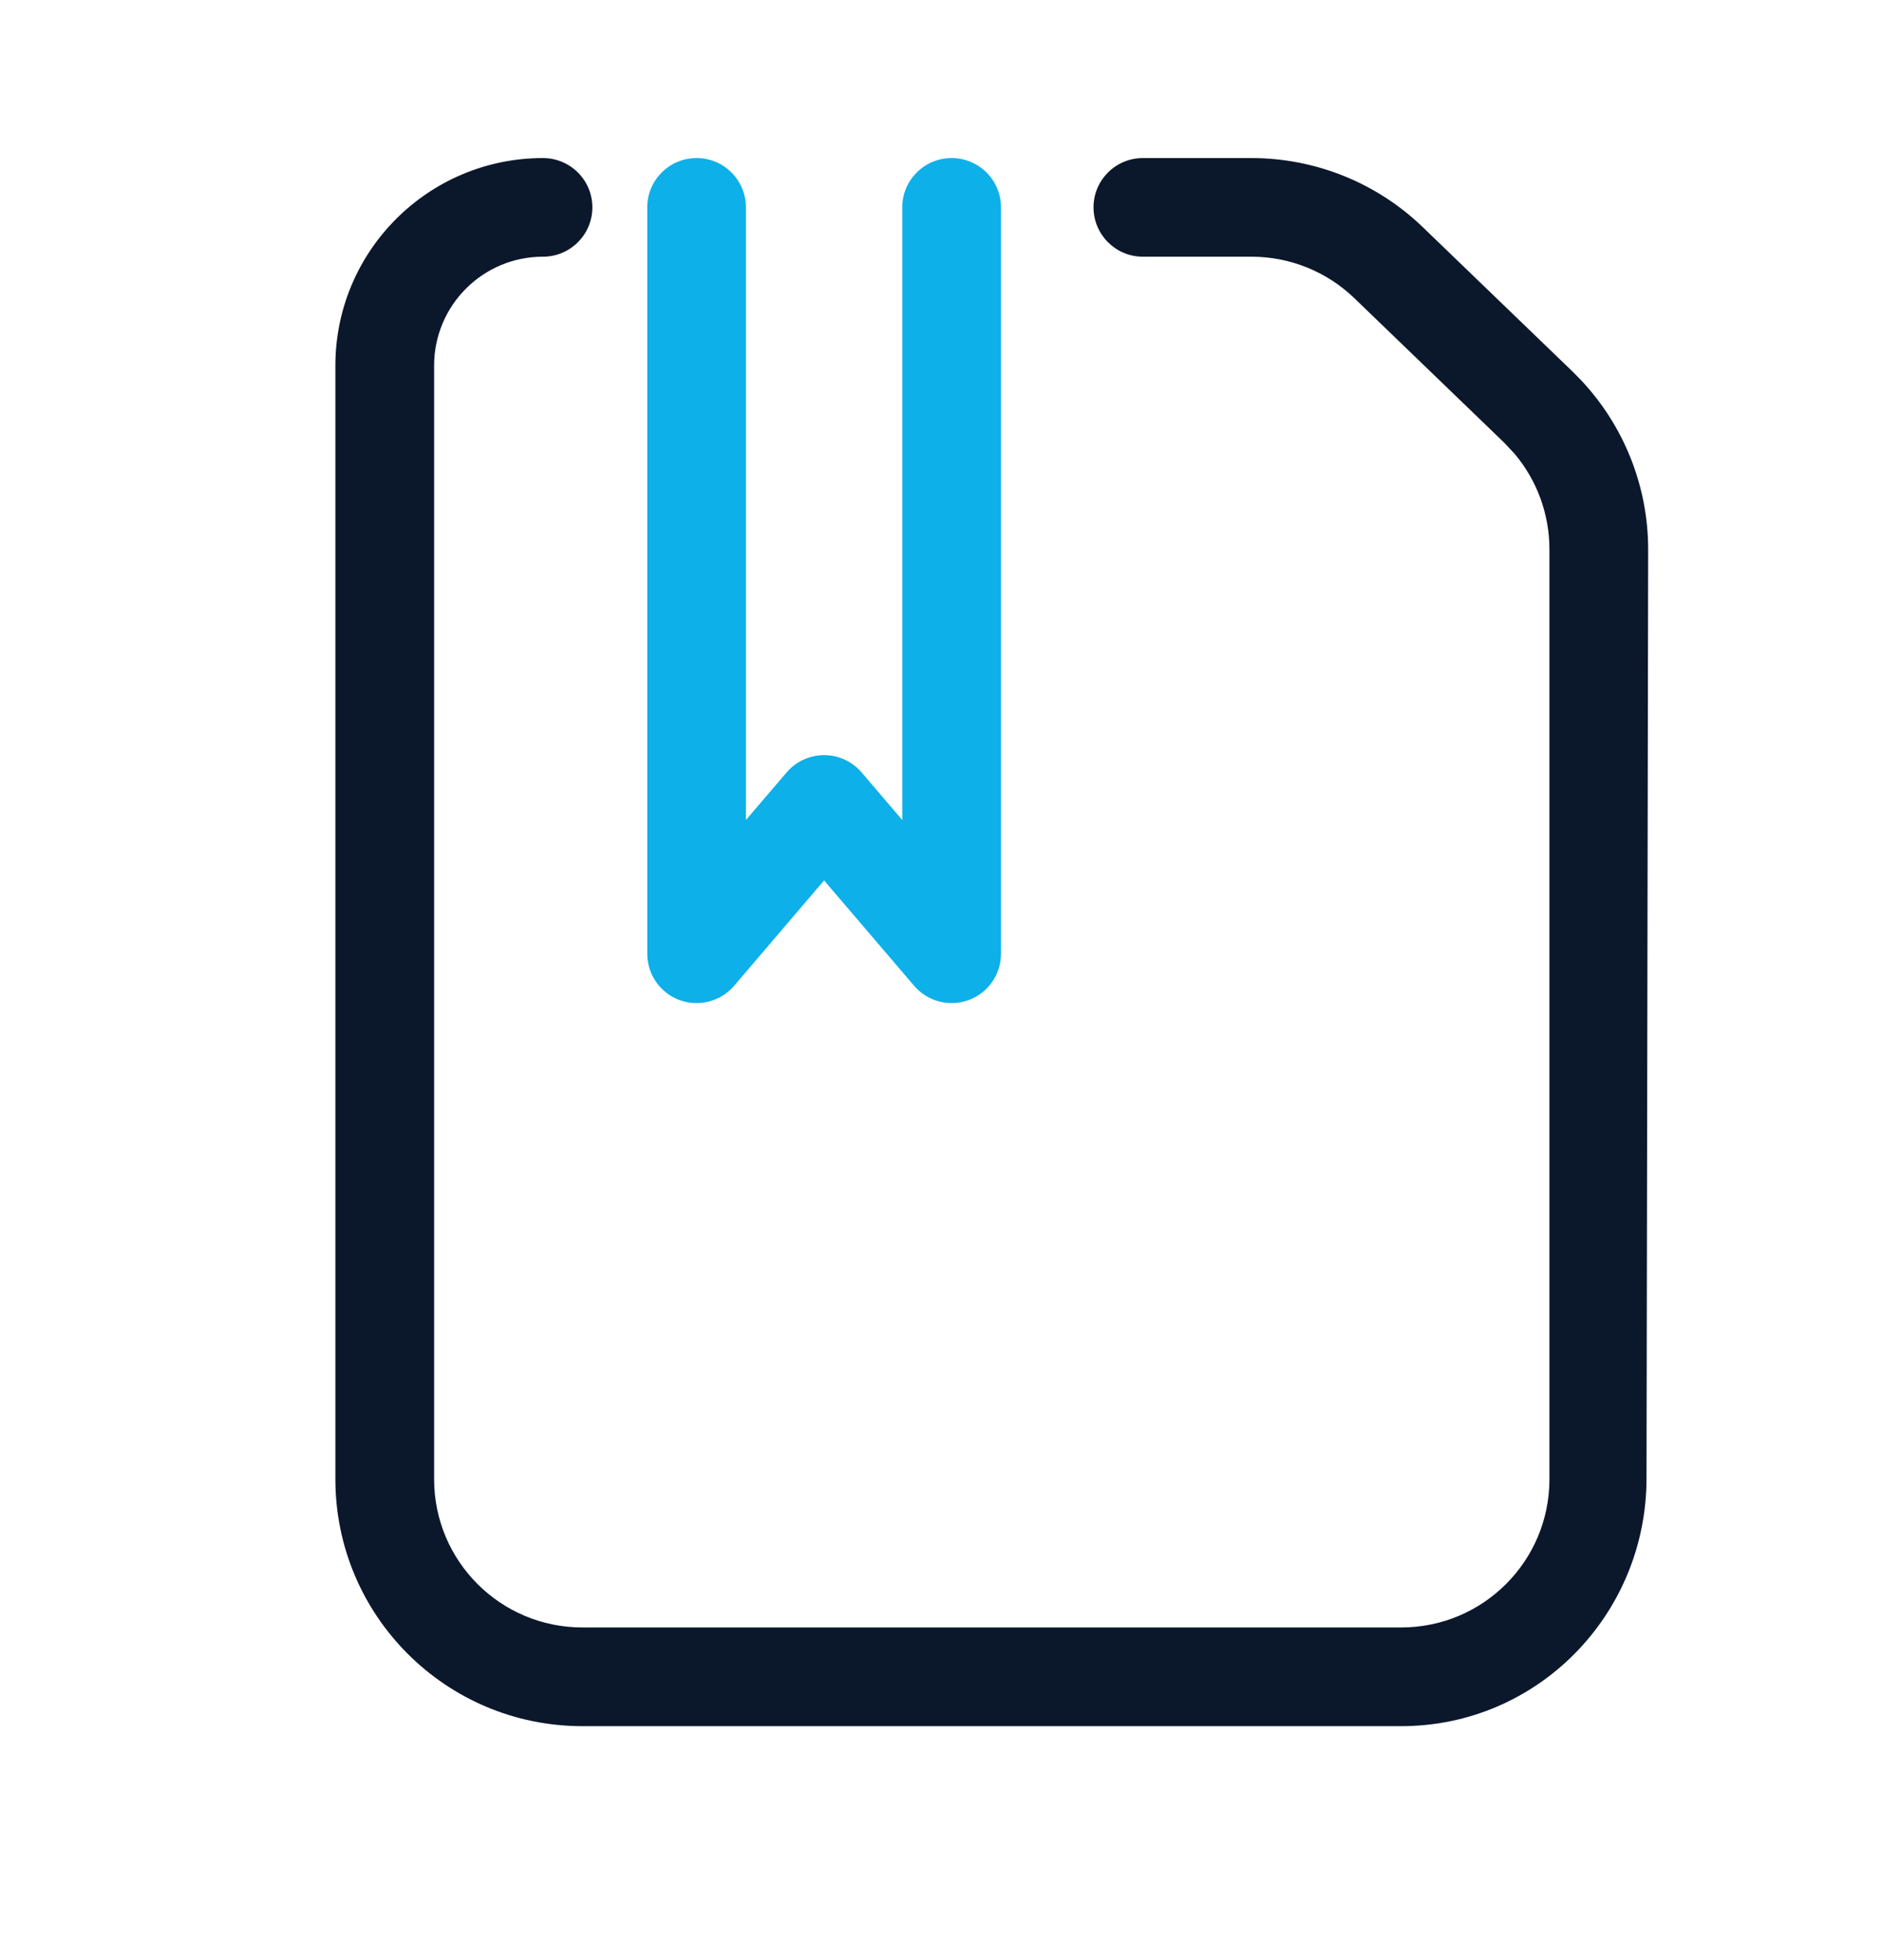
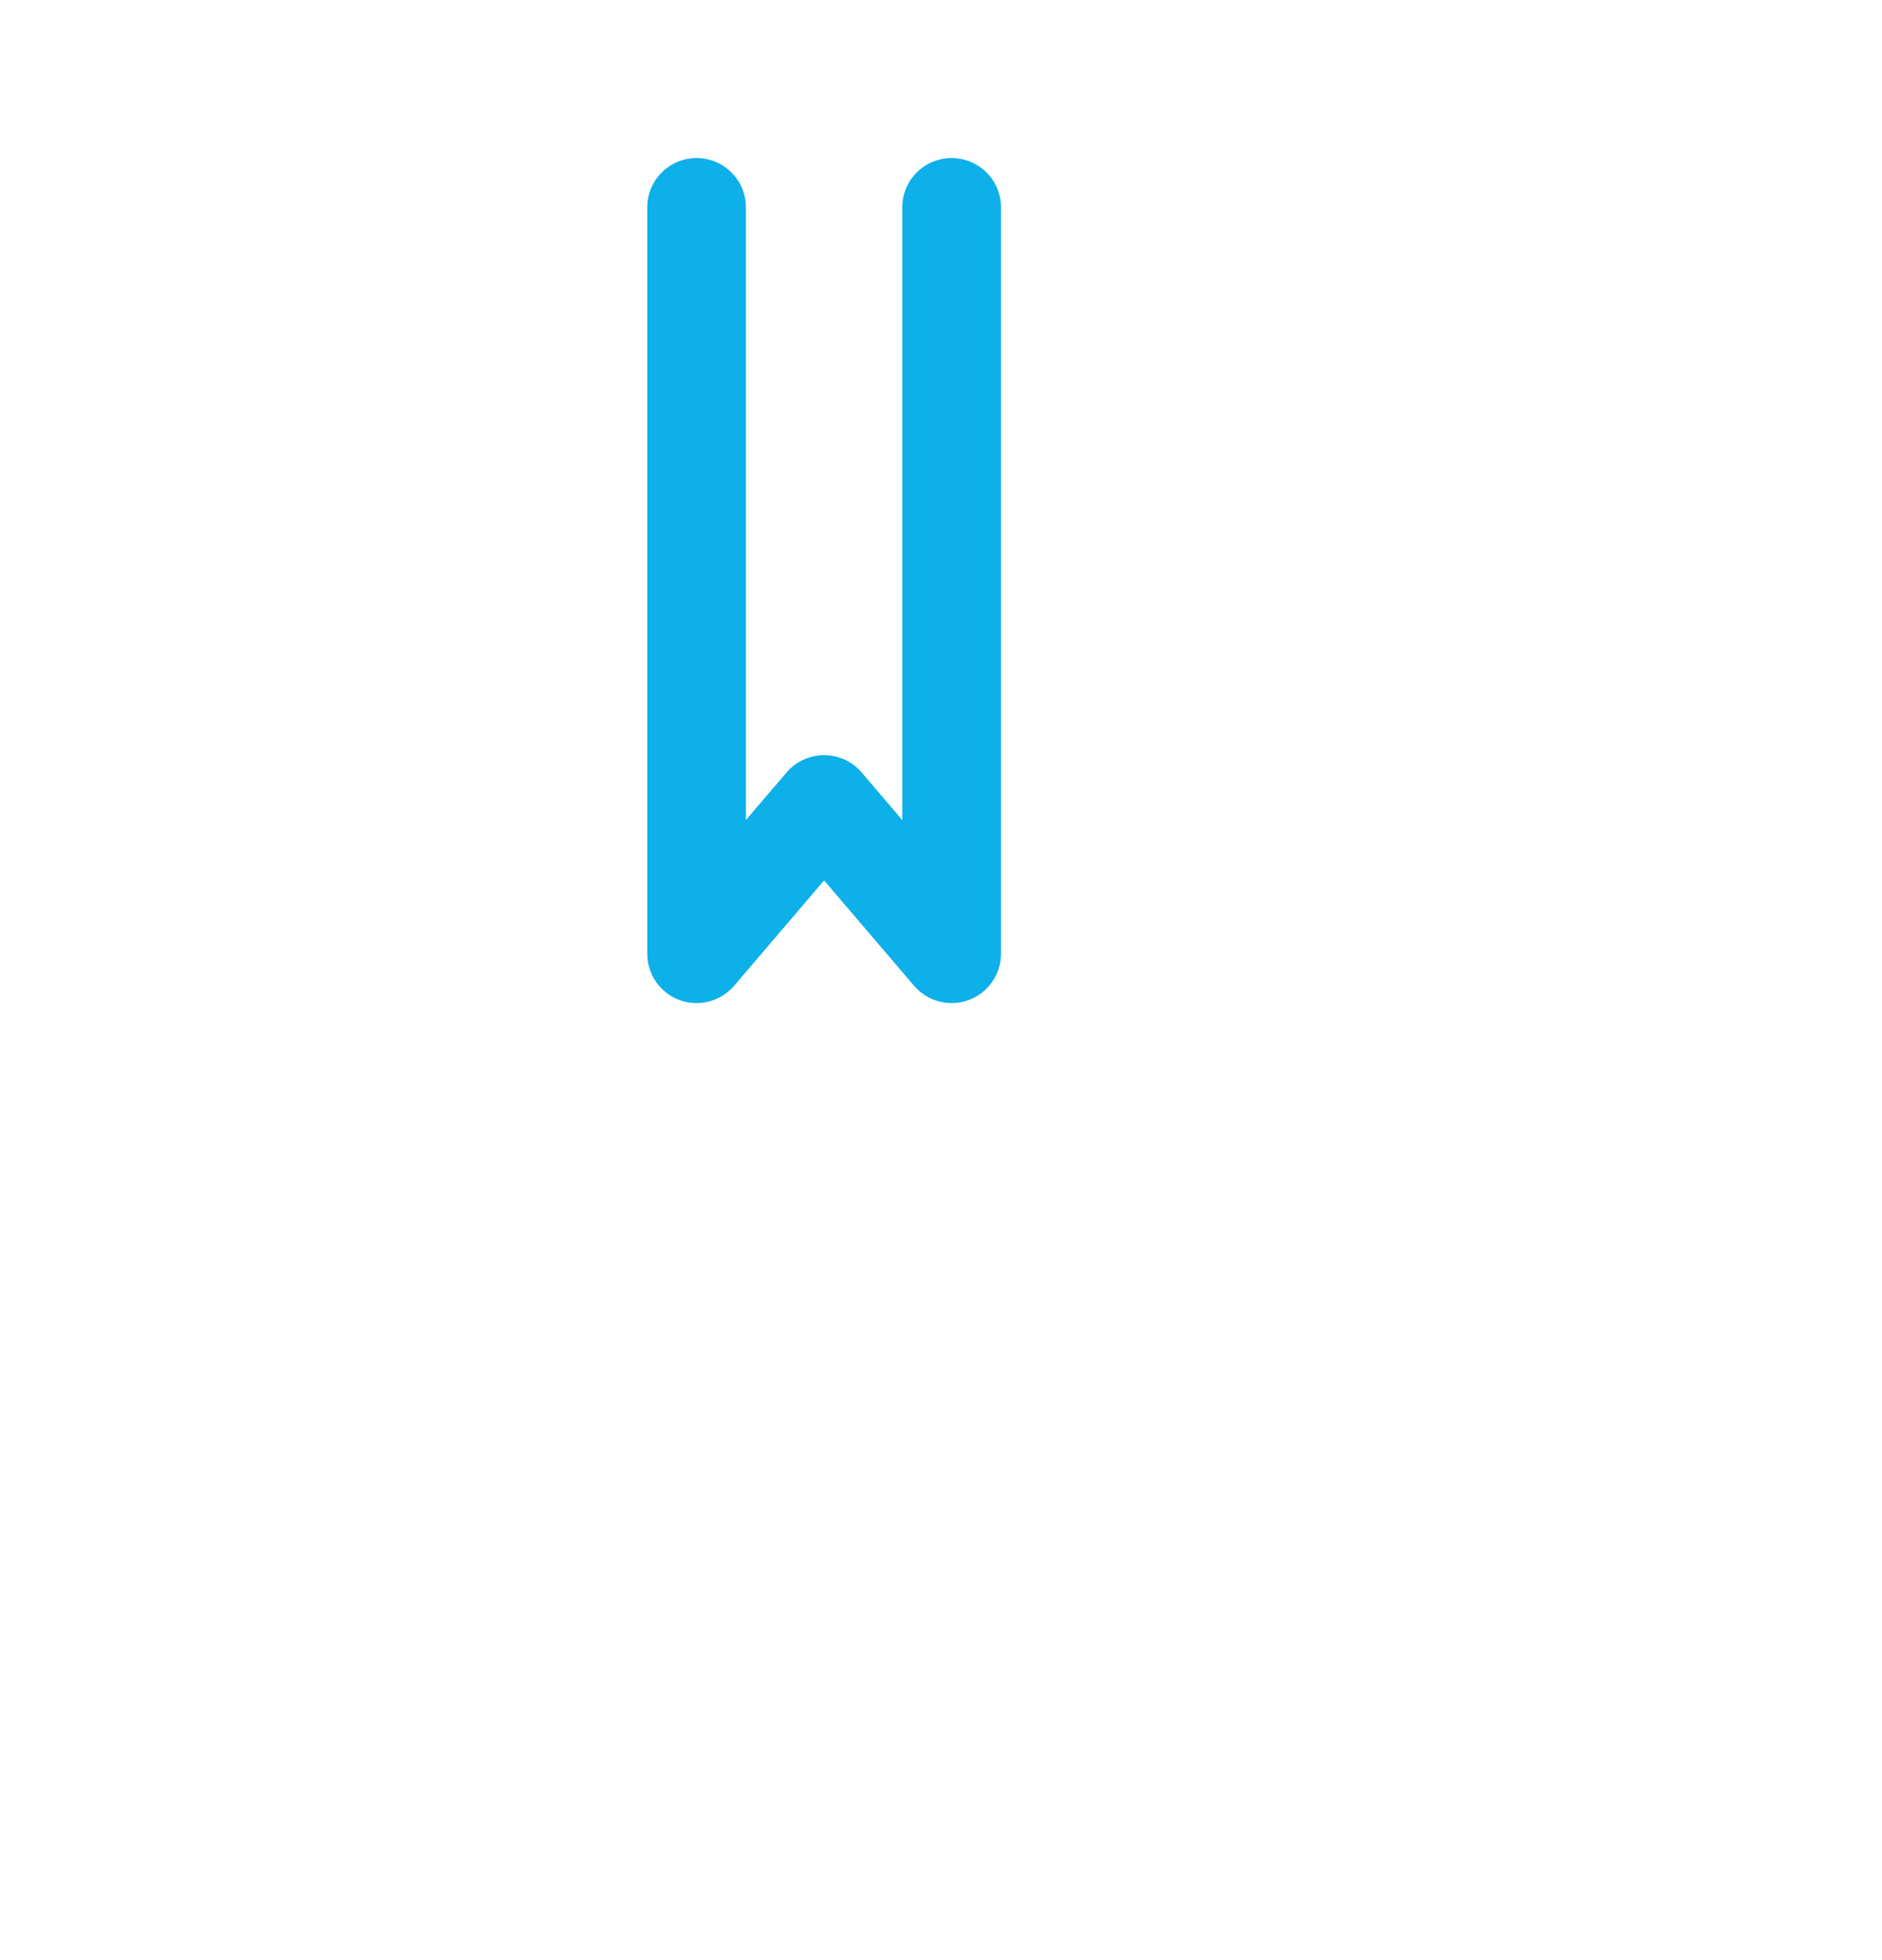
<svg xmlns="http://www.w3.org/2000/svg" width="24" height="25" viewBox="0 0 24 25" fill="none">
  <path d="M8.254 2.645C8.254 2.297 8.536 2.016 8.883 2.016C9.231 2.016 9.512 2.297 9.512 2.645V10.459L10.031 9.852L10.078 9.802C10.194 9.693 10.348 9.631 10.509 9.631C10.693 9.631 10.868 9.712 10.988 9.852L11.506 10.459V2.645C11.506 2.297 11.788 2.016 12.135 2.016C12.483 2.016 12.765 2.297 12.765 2.645V12.164C12.765 12.428 12.601 12.664 12.353 12.755C12.106 12.846 11.828 12.773 11.657 12.573L10.509 11.229L9.362 12.573C9.19 12.773 8.912 12.846 8.665 12.755C8.418 12.664 8.254 12.428 8.254 12.164V2.645Z" fill="#0DB0E8" />
-   <path d="M4.277 18.866V4.663C4.277 3.201 5.463 2.016 6.924 2.016C7.272 2.016 7.554 2.297 7.554 2.645C7.554 2.992 7.272 3.274 6.924 3.274C6.157 3.274 5.536 3.896 5.536 4.663V18.866C5.536 19.911 6.382 20.757 7.427 20.757H17.869C18.913 20.757 19.759 19.911 19.759 18.866V7.007C19.759 6.558 19.6 6.125 19.313 5.786L19.182 5.646L17.272 3.804C16.92 3.464 16.449 3.274 15.96 3.274H14.574C14.227 3.274 13.945 2.992 13.945 2.645C13.945 2.297 14.227 2.016 14.574 2.016H15.96C16.775 2.016 17.559 2.332 18.146 2.899L20.055 4.74L20.167 4.854C20.712 5.436 21.018 6.206 21.018 7.007L20.997 18.854C20.997 20.593 19.608 22.016 17.869 22.016H7.427C5.687 22.016 4.277 20.606 4.277 18.866Z" fill="#0B182C" />
</svg>